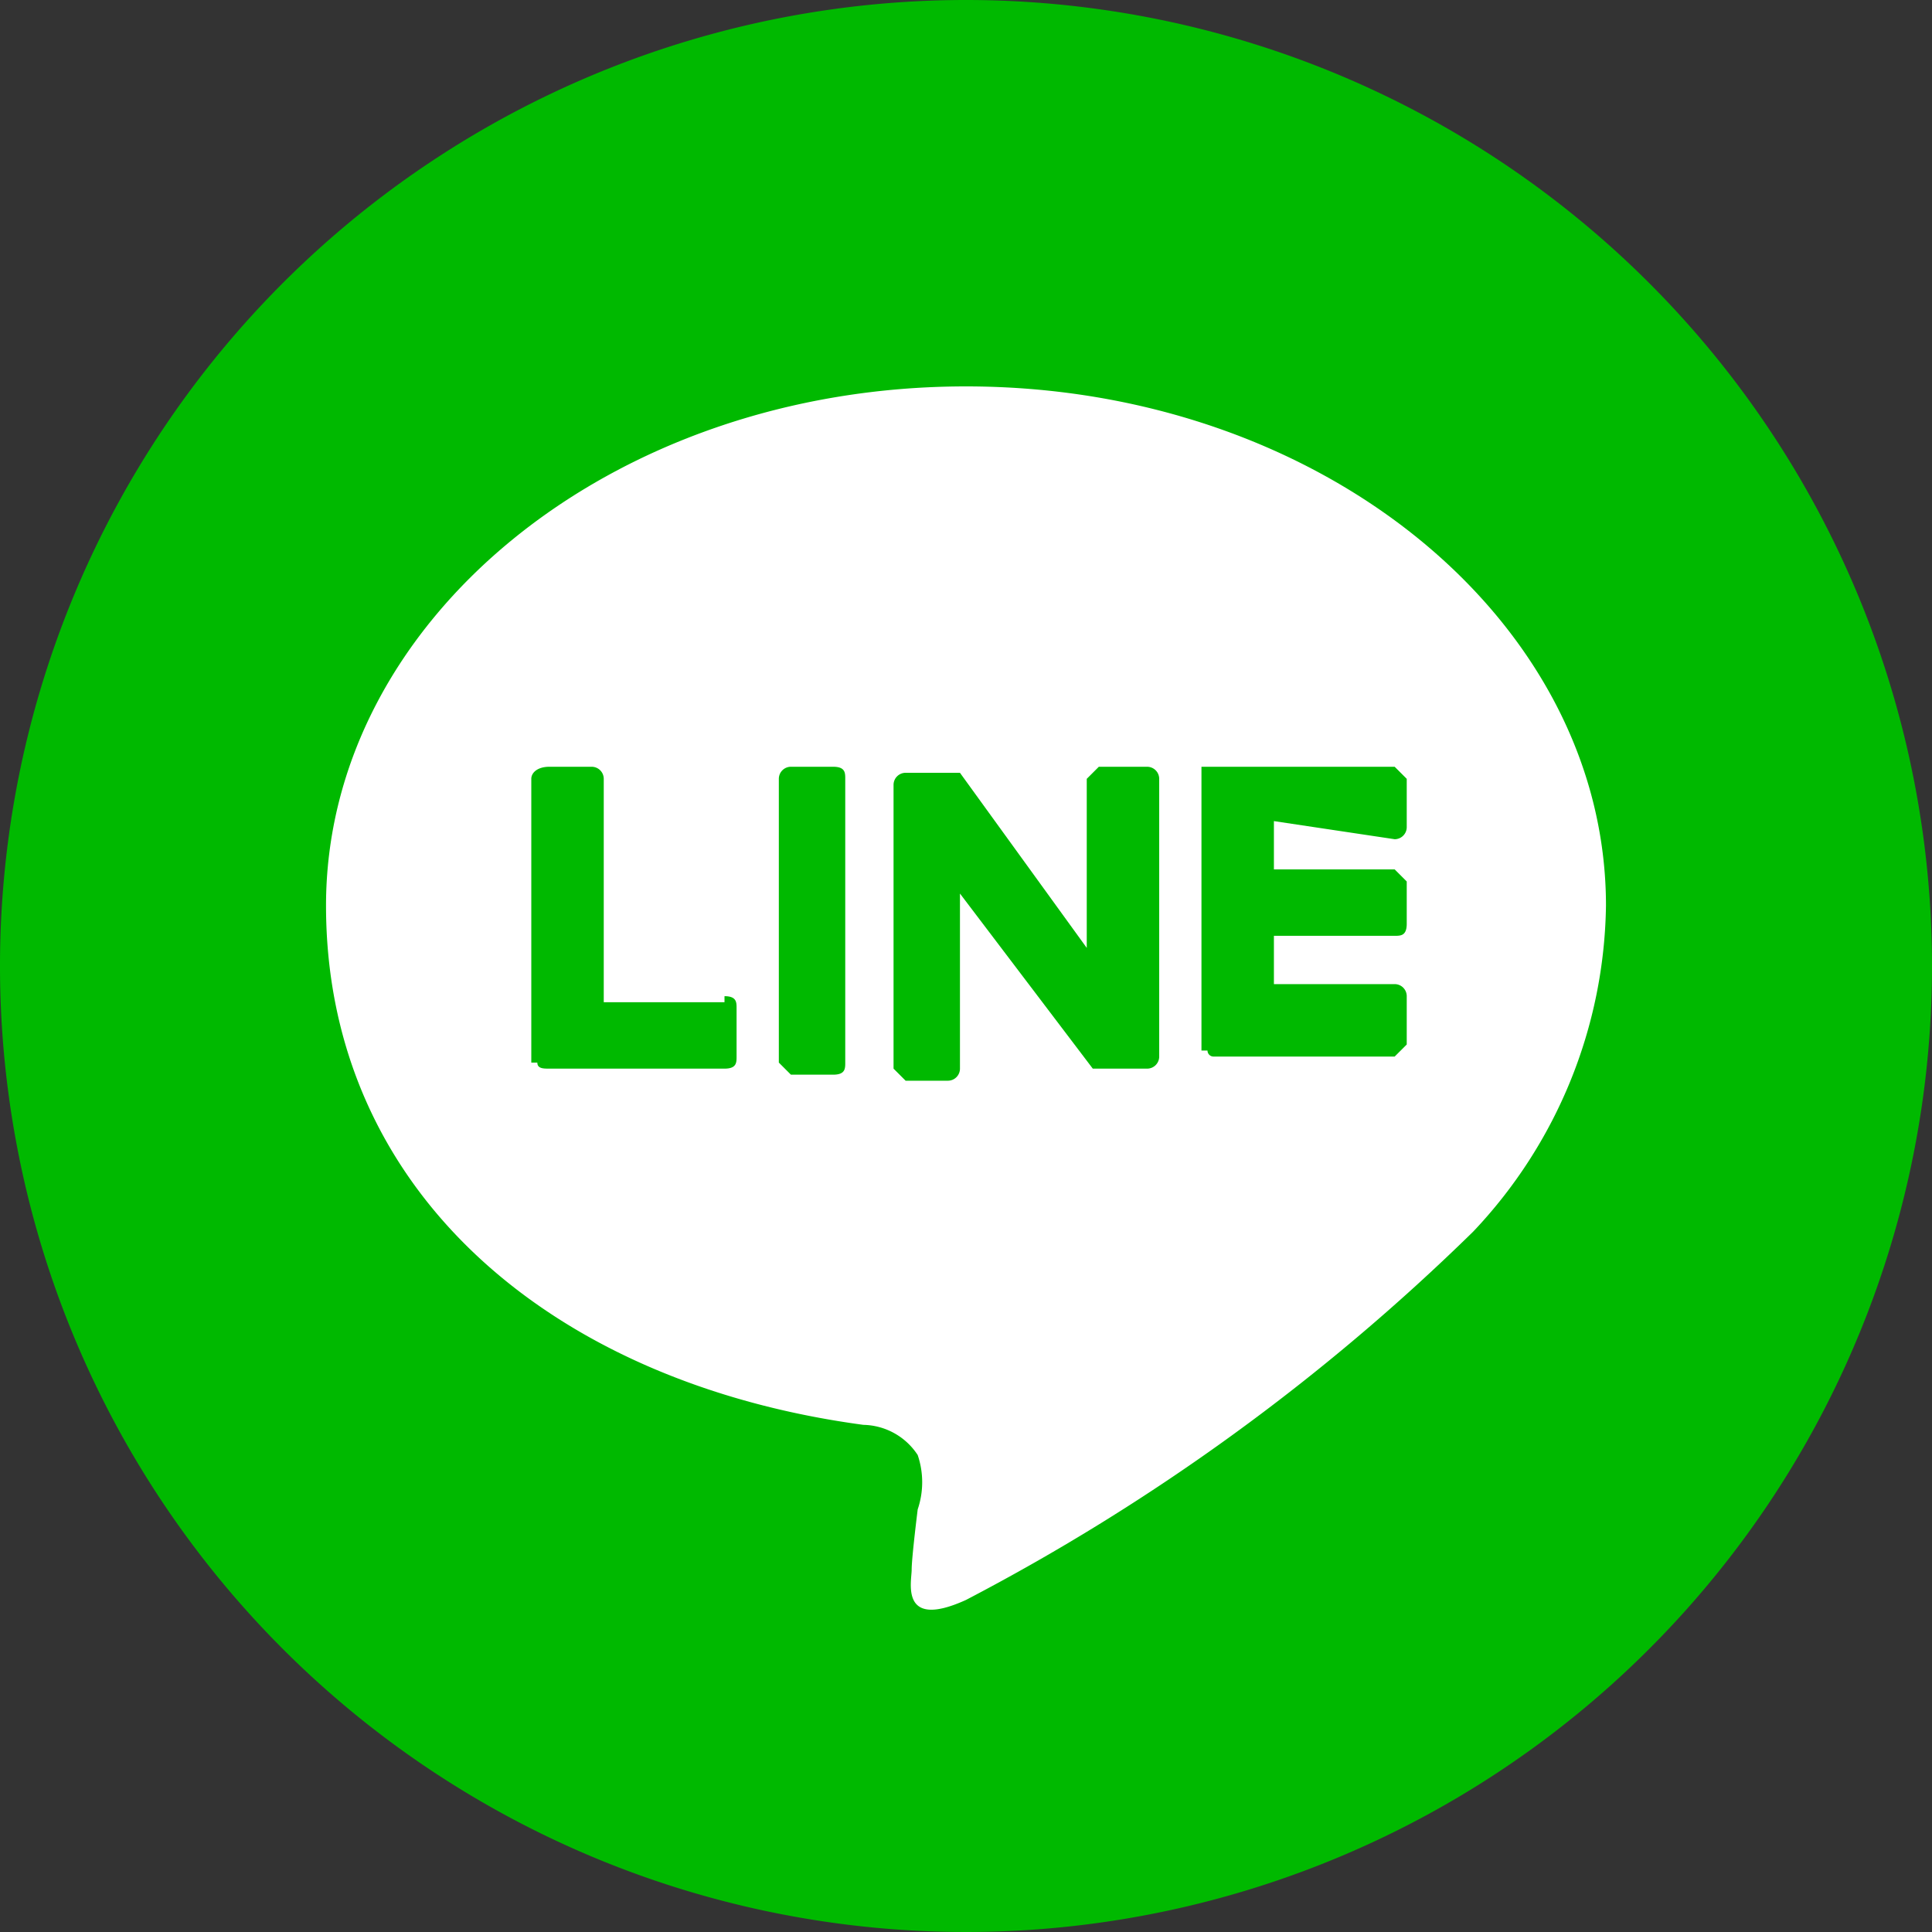
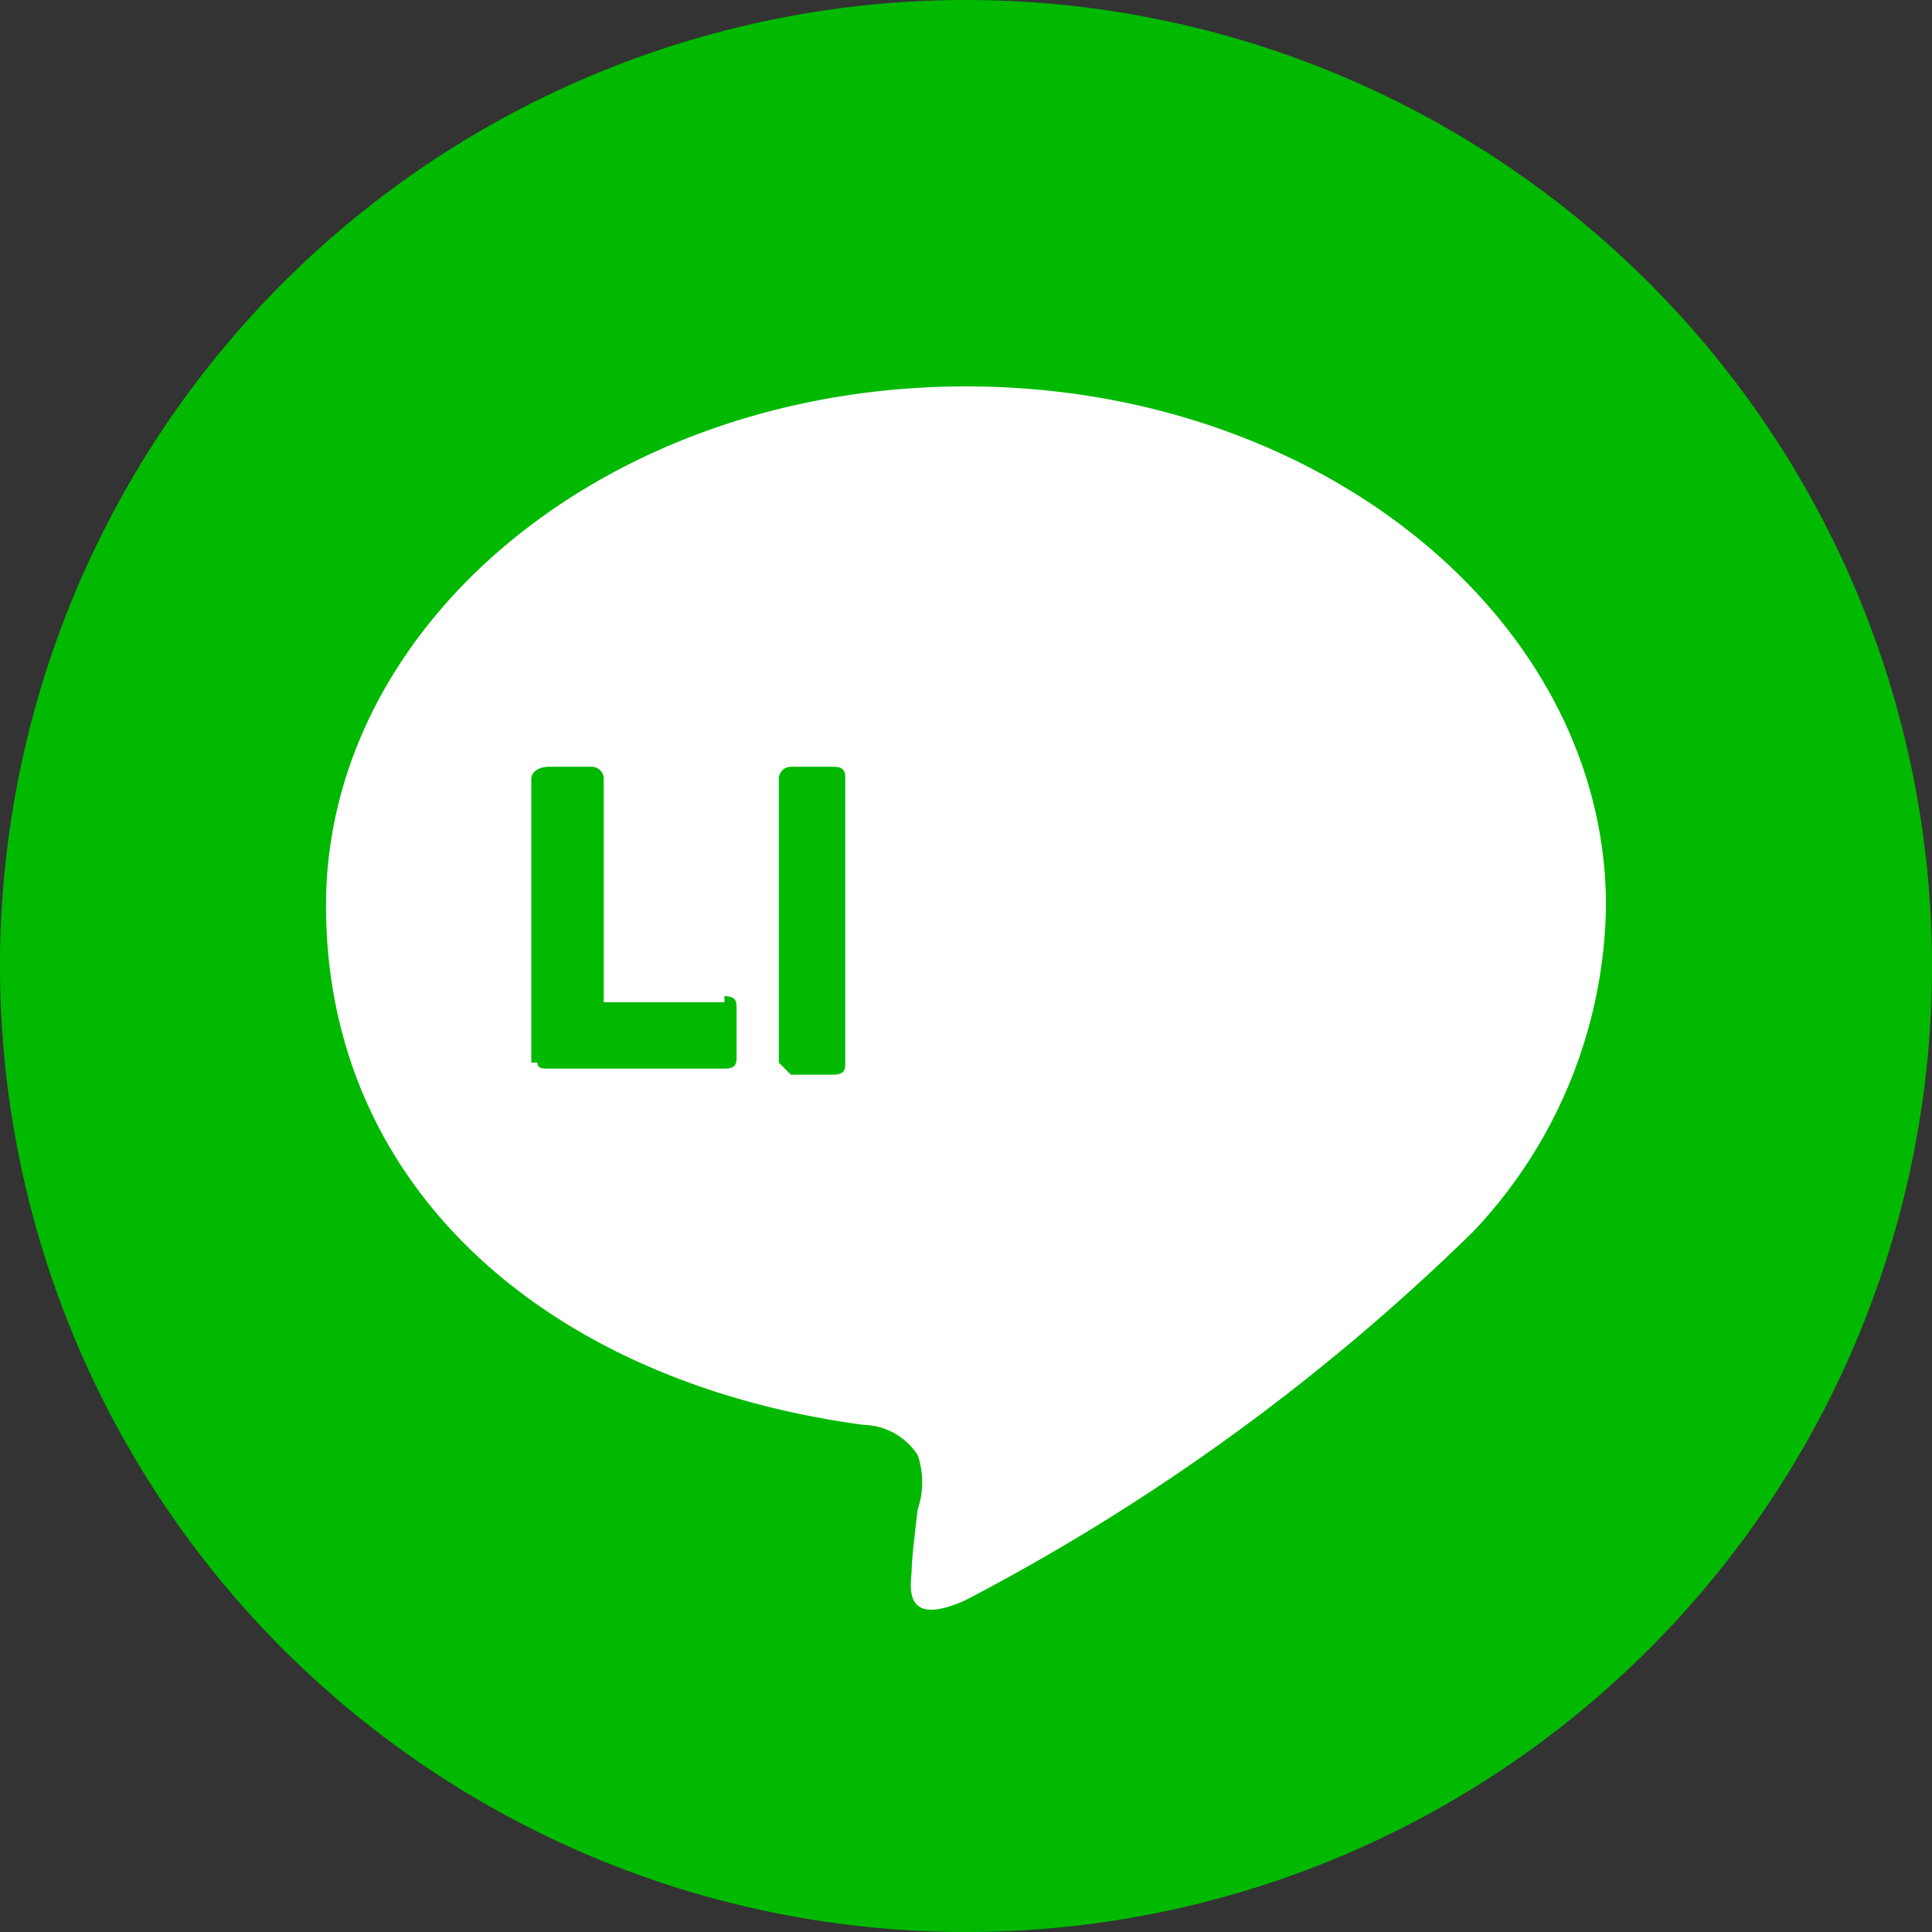
<svg xmlns="http://www.w3.org/2000/svg" viewBox="0 0 32 32">
  <rect x="0" y="0" width="32" height="32" fill="#333333" stroke="none" />
  <defs>
    <style>.cls-1{fill:#00b900;}.cls-2{fill:#fff;}</style>
  </defs>
  <title>icon-sns</title>
  <g id="Contents">
    <path class="cls-1" d="M32,16A16,16,0,1,1,16,0,16,16,0,0,1,32,16" />
    <path class="cls-2" d="M26.6,15c0-4.7-4.7-8.6-10.6-8.6S5.4,10.3,5.4,15s3.7,7.9,8.9,8.6a1.1,1.1,0,0,1,.9.5,1.4,1.4,0,0,1,0,.9s-.1.8-.1,1-.2,1,.9.5a35.4,35.4,0,0,0,8.4-6.1h0A8,8,0,0,0,26.6,15" />
    <path class="cls-1" d="M13.8,12.7h-.7a.2.2,0,0,0-.2.2v4.7l.2.2h.7c.2,0,.2-.1.2-.2V12.9c0-.1,0-.2-.2-.2" />
-     <path class="cls-1" d="M19,12.7h-.8l-.2.2v2.8l-2.1-2.9H15a.2.2,0,0,0-.2.2v4.7l.2.2h.7a.2.2,0,0,0,.2-.2V14.8l2.2,2.9H19a.2.2,0,0,0,.2-.2V12.9a.2.2,0,0,0-.2-.2" />
    <path class="cls-1" d="M12,16.6H10V12.9a.2.2,0,0,0-.2-.2H9.1c-.2,0-.3.1-.3.2v4.7h.1c0,.1.1.1.2.1H12c.2,0,.2-.1.2-.2v-.8c0-.1,0-.2-.2-.2" />
-     <path class="cls-1" d="M23.1,13.9a.2.2,0,0,0,.2-.2v-.8l-.2-.2H19.9v4.7H20a.1.1,0,0,0,.1.1h3l.2-.2v-.8a.2.2,0,0,0-.2-.2h-2v-.8h2c.1,0,.2,0,.2-.2v-.7l-.2-.2h-2v-.8Z" />
  </g>
</svg>